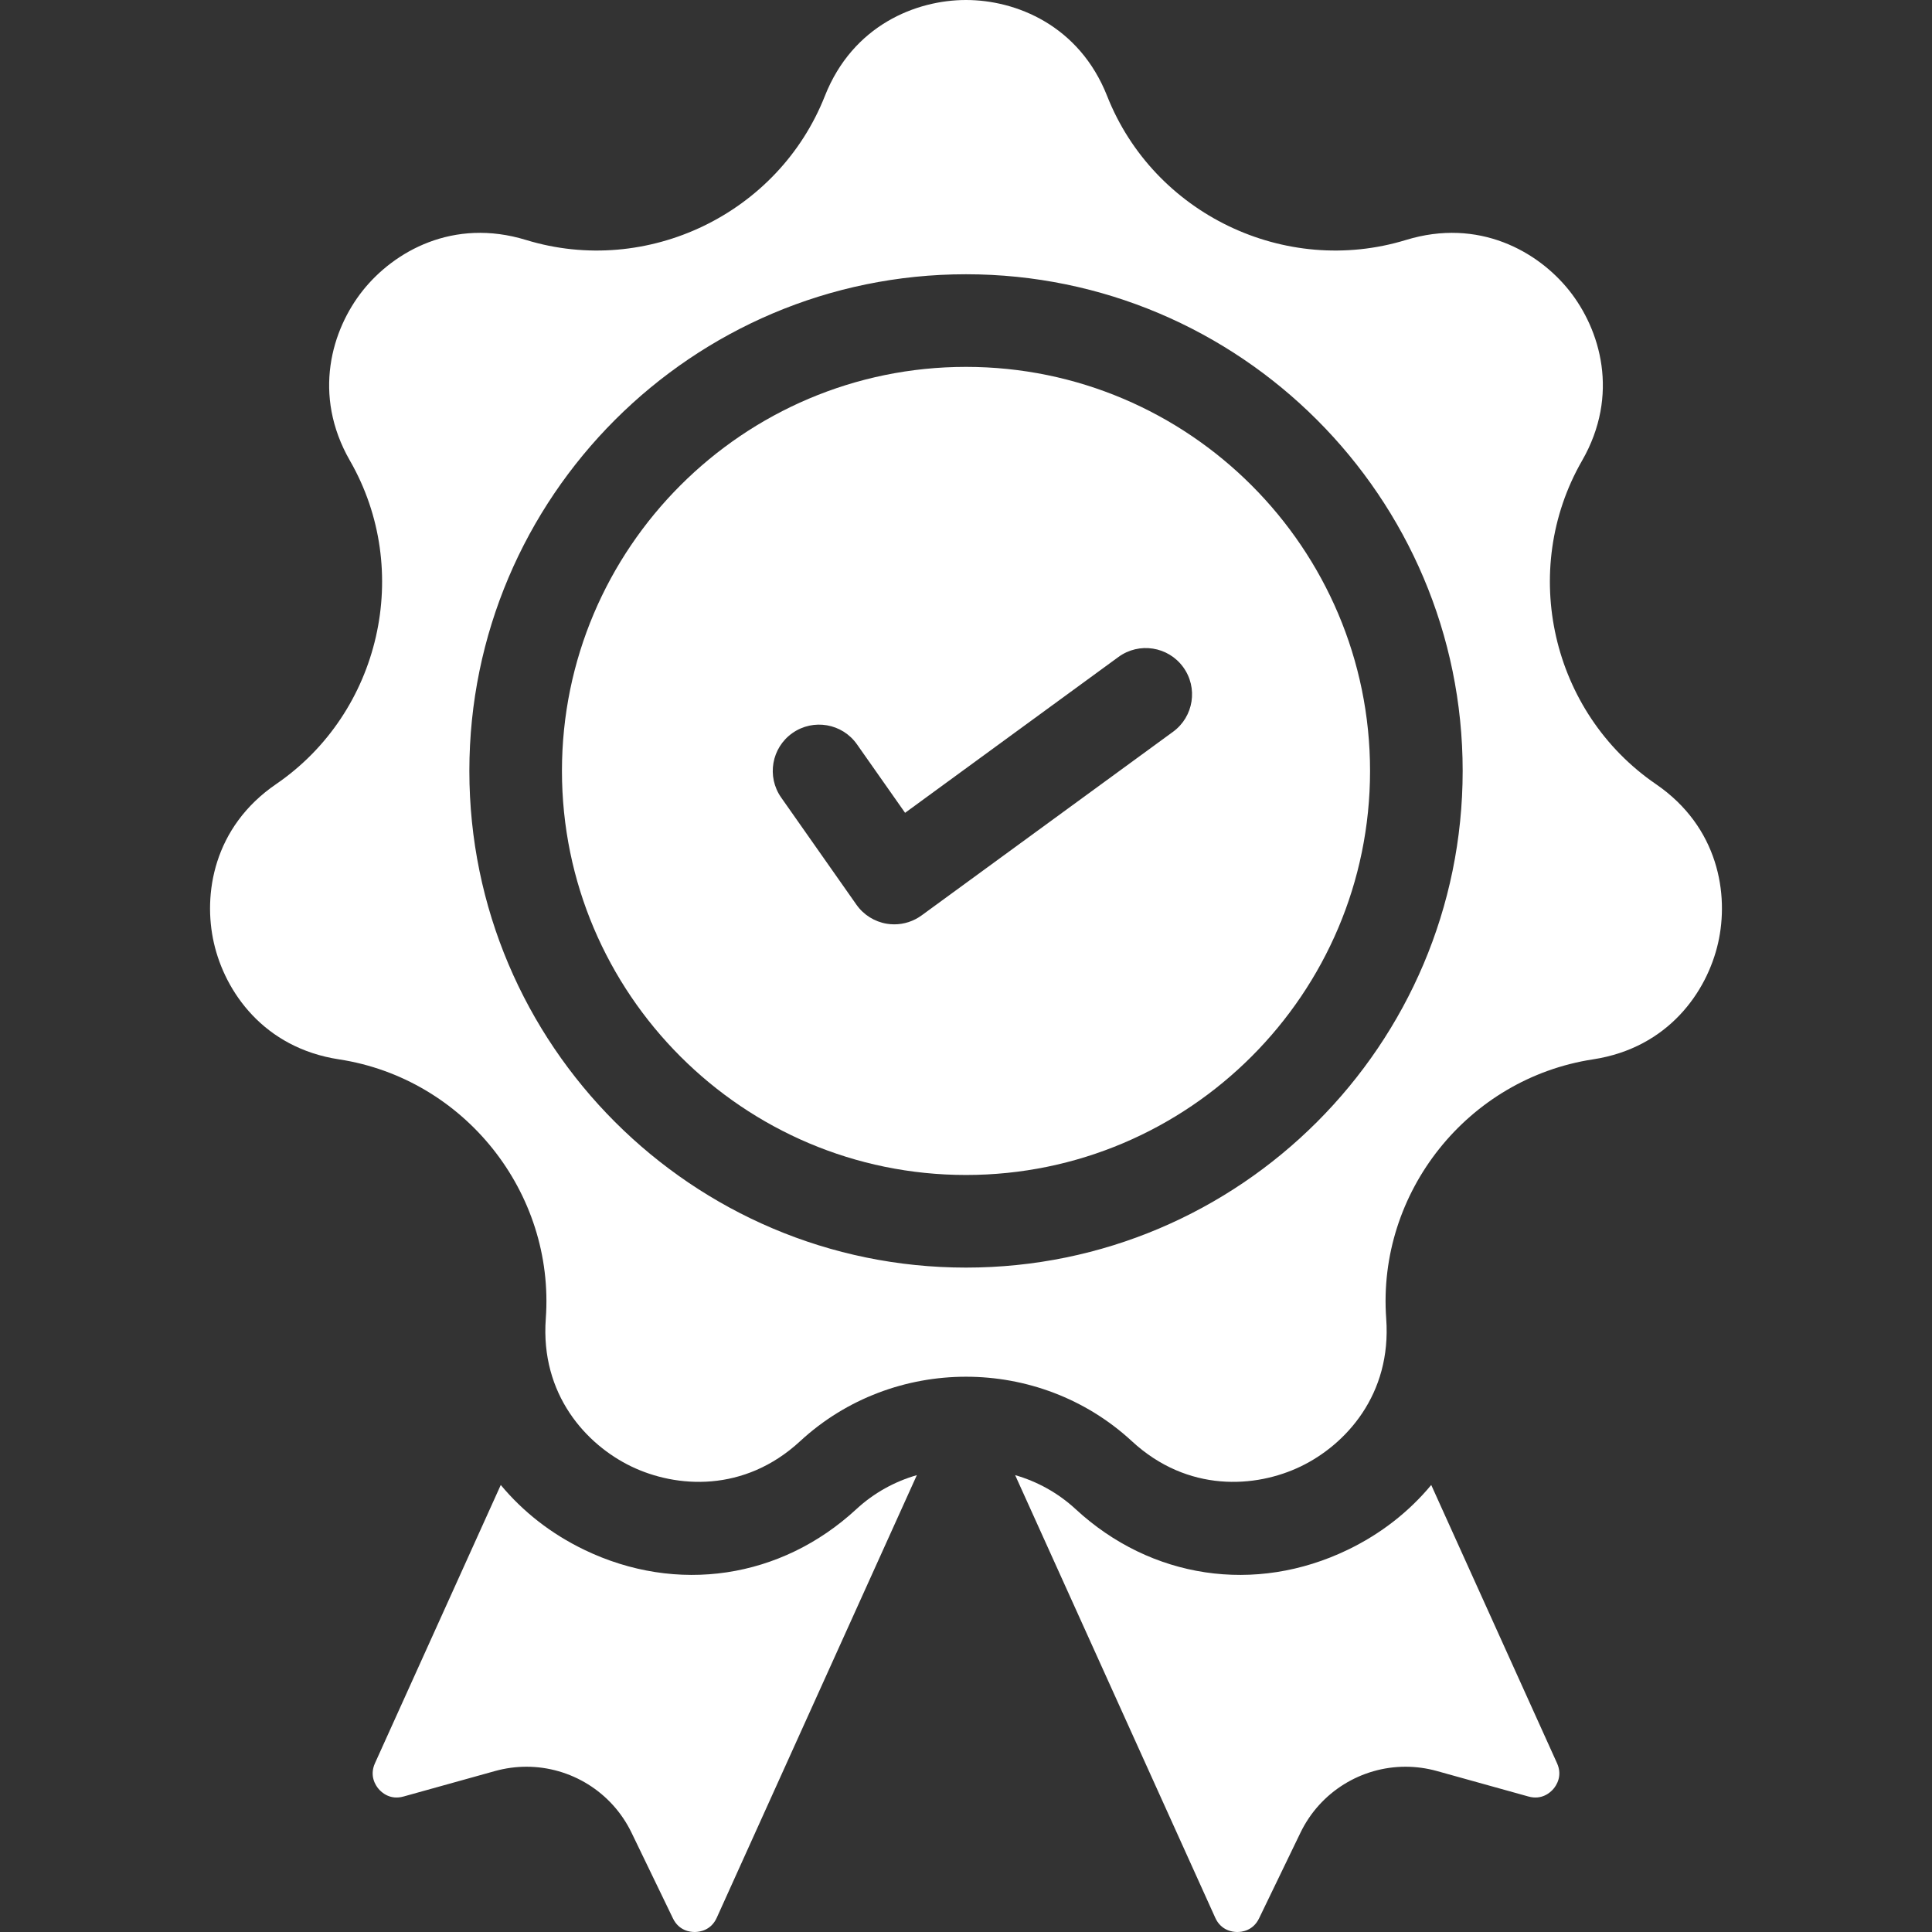
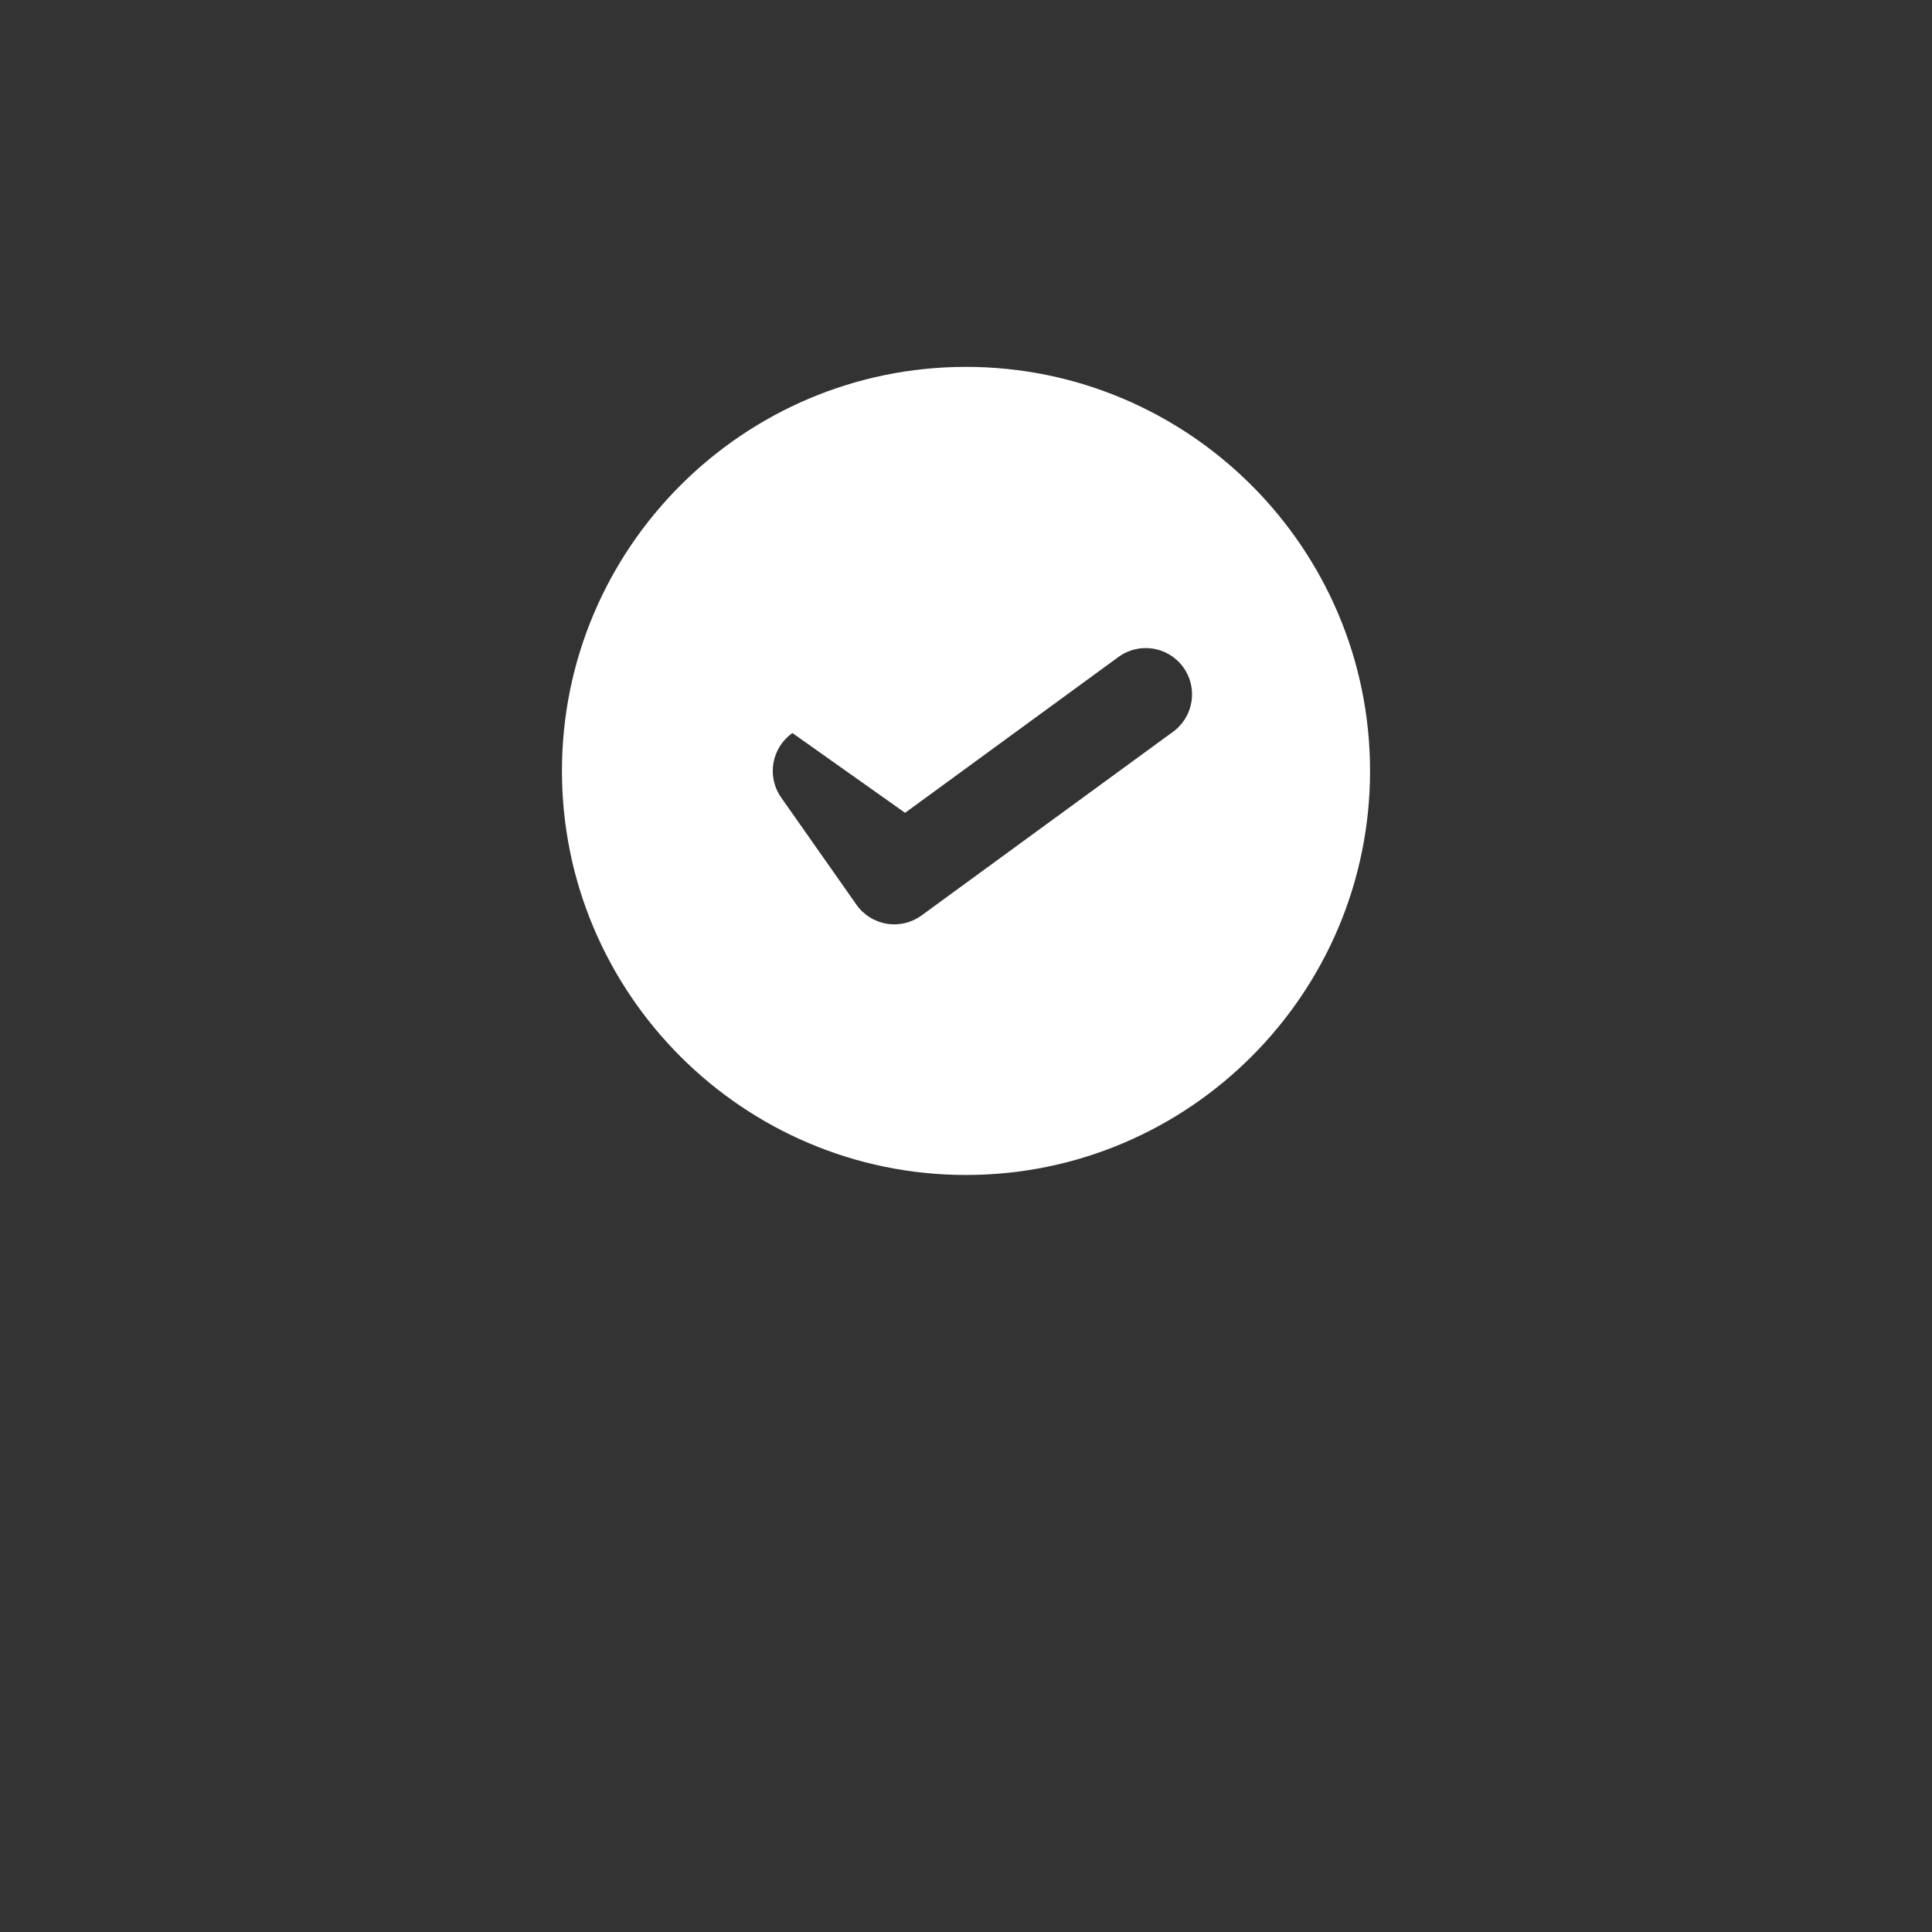
<svg xmlns="http://www.w3.org/2000/svg" width="66" height="66" viewBox="0 0 66 66" fill="none">
  <rect x="0" y="0" width="66" height="66" fill="#333333" stroke="none" />
  <g clip-path="url(#clip0_11_84)">
-     <path d="M29.253 51.556C26.68 53.934 23.121 54.466 19.965 52.946C18.824 52.397 17.861 51.638 17.107 50.729L12.809 60.235C12.614 60.668 12.832 60.994 12.935 61.114C13.038 61.234 13.326 61.499 13.784 61.372L16.912 60.501C17.269 60.402 17.629 60.354 17.985 60.354C19.484 60.354 20.895 61.203 21.575 62.609L22.988 65.533C23.194 65.96 23.581 66.003 23.742 66C23.9 65.998 24.289 65.947 24.485 65.514L31.321 50.393C30.57 50.609 29.858 50.996 29.253 51.556Z" fill="white" />
-     <path d="M53.191 60.235L48.893 50.729C48.139 51.638 47.176 52.397 46.035 52.946C42.879 54.466 39.32 53.934 36.747 51.556C36.141 50.996 35.43 50.609 34.679 50.393L41.515 65.514C41.711 65.947 42.099 65.998 42.257 66C42.418 66.003 42.806 65.96 43.012 65.533L44.425 62.609C45.104 61.203 46.516 60.354 48.015 60.354C48.37 60.354 48.731 60.402 49.087 60.501L52.216 61.372C52.673 61.499 52.962 61.234 53.065 61.114C53.168 60.994 53.386 60.668 53.191 60.235Z" fill="white" />
-     <path d="M56.567 26.786C52.997 24.341 51.89 19.489 54.045 15.738C55.341 13.483 54.667 11.255 53.604 9.922C52.54 8.589 50.518 7.436 48.032 8.197C43.896 9.464 39.411 7.305 37.822 3.281C36.867 0.862 34.705 0 33 0C31.295 0 29.133 0.862 28.178 3.281C26.589 7.305 22.104 9.464 17.968 8.197C15.482 7.436 13.46 8.589 12.396 9.922C11.333 11.255 10.659 13.483 11.955 15.738C14.11 19.489 13.003 24.342 9.433 26.786C7.287 28.255 6.928 30.555 7.308 32.217C7.687 33.88 9.009 35.796 11.579 36.189C15.856 36.842 18.959 40.733 18.645 45.048C18.455 47.642 20.03 49.356 21.566 50.096C23.102 50.836 25.424 50.998 27.334 49.233C28.922 47.765 30.962 47.031 33 47.031C35.039 47.031 37.077 47.765 38.666 49.233C40.576 50.998 42.898 50.836 44.434 50.096C45.97 49.356 47.544 47.642 47.355 45.048C47.041 40.733 50.144 36.842 54.421 36.189C56.991 35.796 58.313 33.88 58.692 32.217C59.072 30.555 58.712 28.255 56.567 26.786ZM33 43.303C23.645 43.303 16.034 35.691 16.034 26.336C16.034 16.981 23.645 9.369 33 9.369C42.355 9.369 49.967 16.981 49.967 26.336C49.966 35.691 42.355 43.303 33 43.303Z" fill="white" />
-     <path d="M33 12.533C25.389 12.533 19.197 18.725 19.197 26.336C19.197 33.947 25.389 40.139 33 40.139C40.611 40.139 46.803 33.947 46.803 26.336C46.803 18.725 40.611 12.533 33 12.533ZM40.074 24.998L31.483 31.272C31.21 31.471 30.883 31.577 30.55 31.577C30.464 31.577 30.378 31.57 30.292 31.556C29.873 31.486 29.5 31.252 29.256 30.904L26.686 27.245C26.184 26.53 26.357 25.544 27.071 25.042C27.786 24.54 28.773 24.712 29.275 25.427L30.919 27.767L38.208 22.443C38.913 21.928 39.903 22.082 40.418 22.788C40.933 23.493 40.779 24.482 40.074 24.998Z" fill="white" />
+     <path d="M33 12.533C25.389 12.533 19.197 18.725 19.197 26.336C19.197 33.947 25.389 40.139 33 40.139C40.611 40.139 46.803 33.947 46.803 26.336C46.803 18.725 40.611 12.533 33 12.533ZM40.074 24.998L31.483 31.272C31.21 31.471 30.883 31.577 30.55 31.577C30.464 31.577 30.378 31.57 30.292 31.556C29.873 31.486 29.5 31.252 29.256 30.904L26.686 27.245C26.184 26.53 26.357 25.544 27.071 25.042L30.919 27.767L38.208 22.443C38.913 21.928 39.903 22.082 40.418 22.788C40.933 23.493 40.779 24.482 40.074 24.998Z" fill="white" />
  </g>
  <defs>
    <clipPath id="clip0_11_84">
      <rect width="66" height="66" fill="white" />
    </clipPath>
  </defs>
</svg>